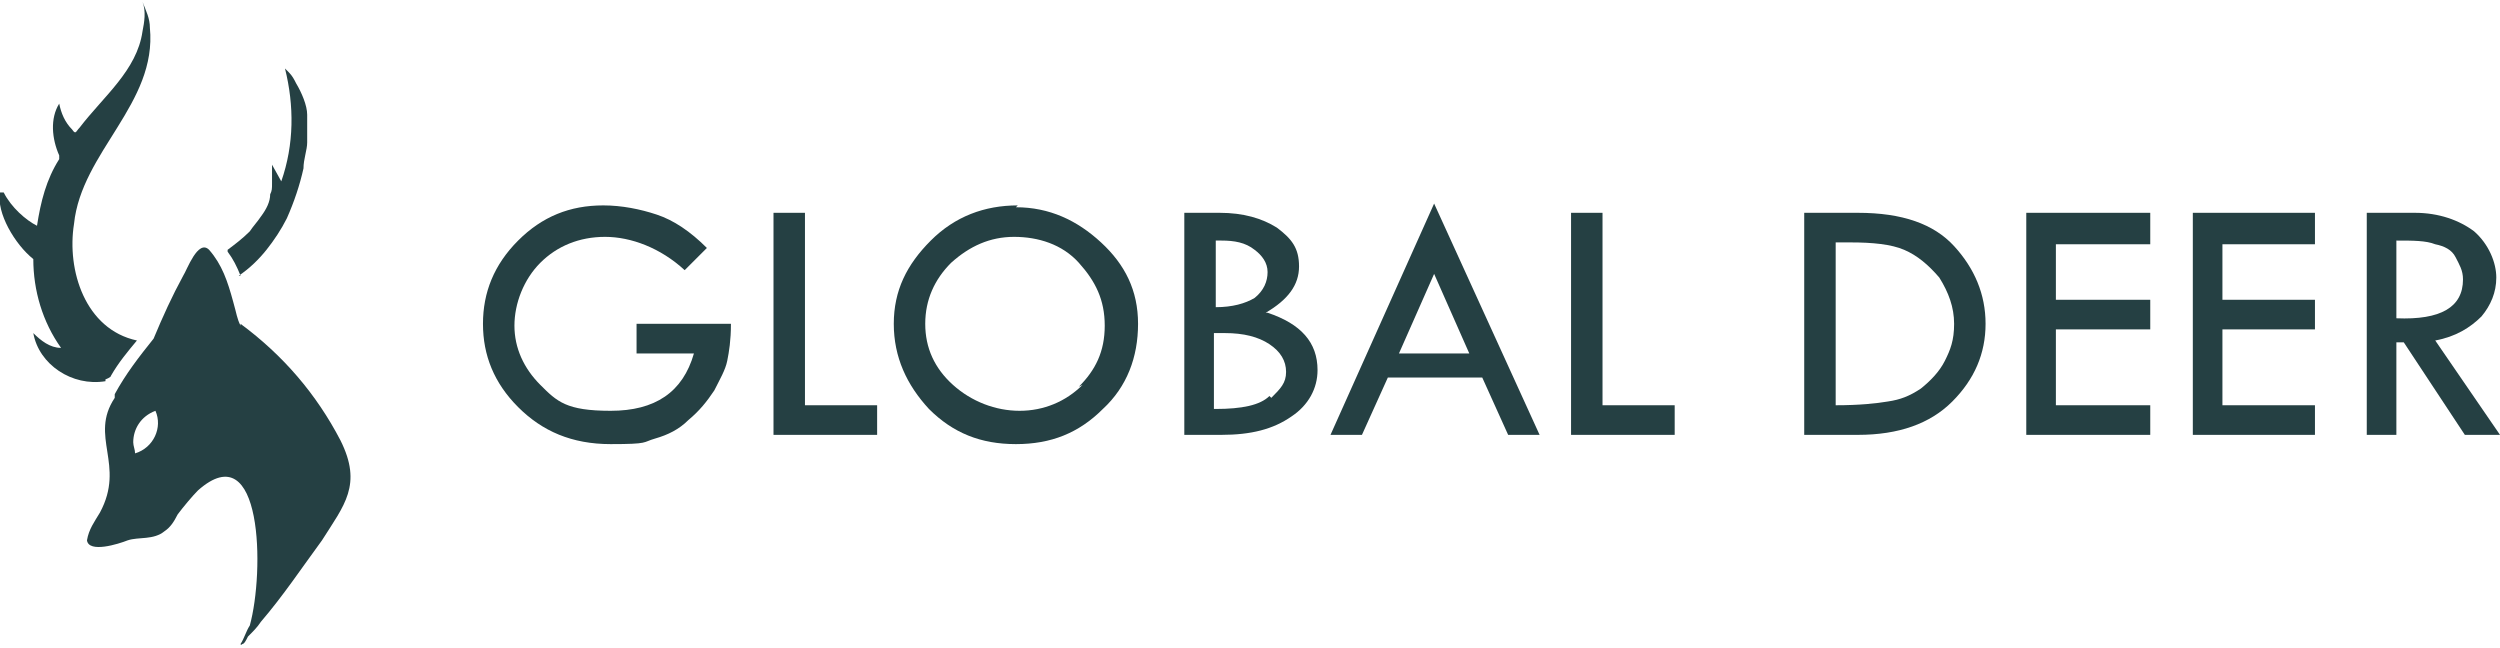
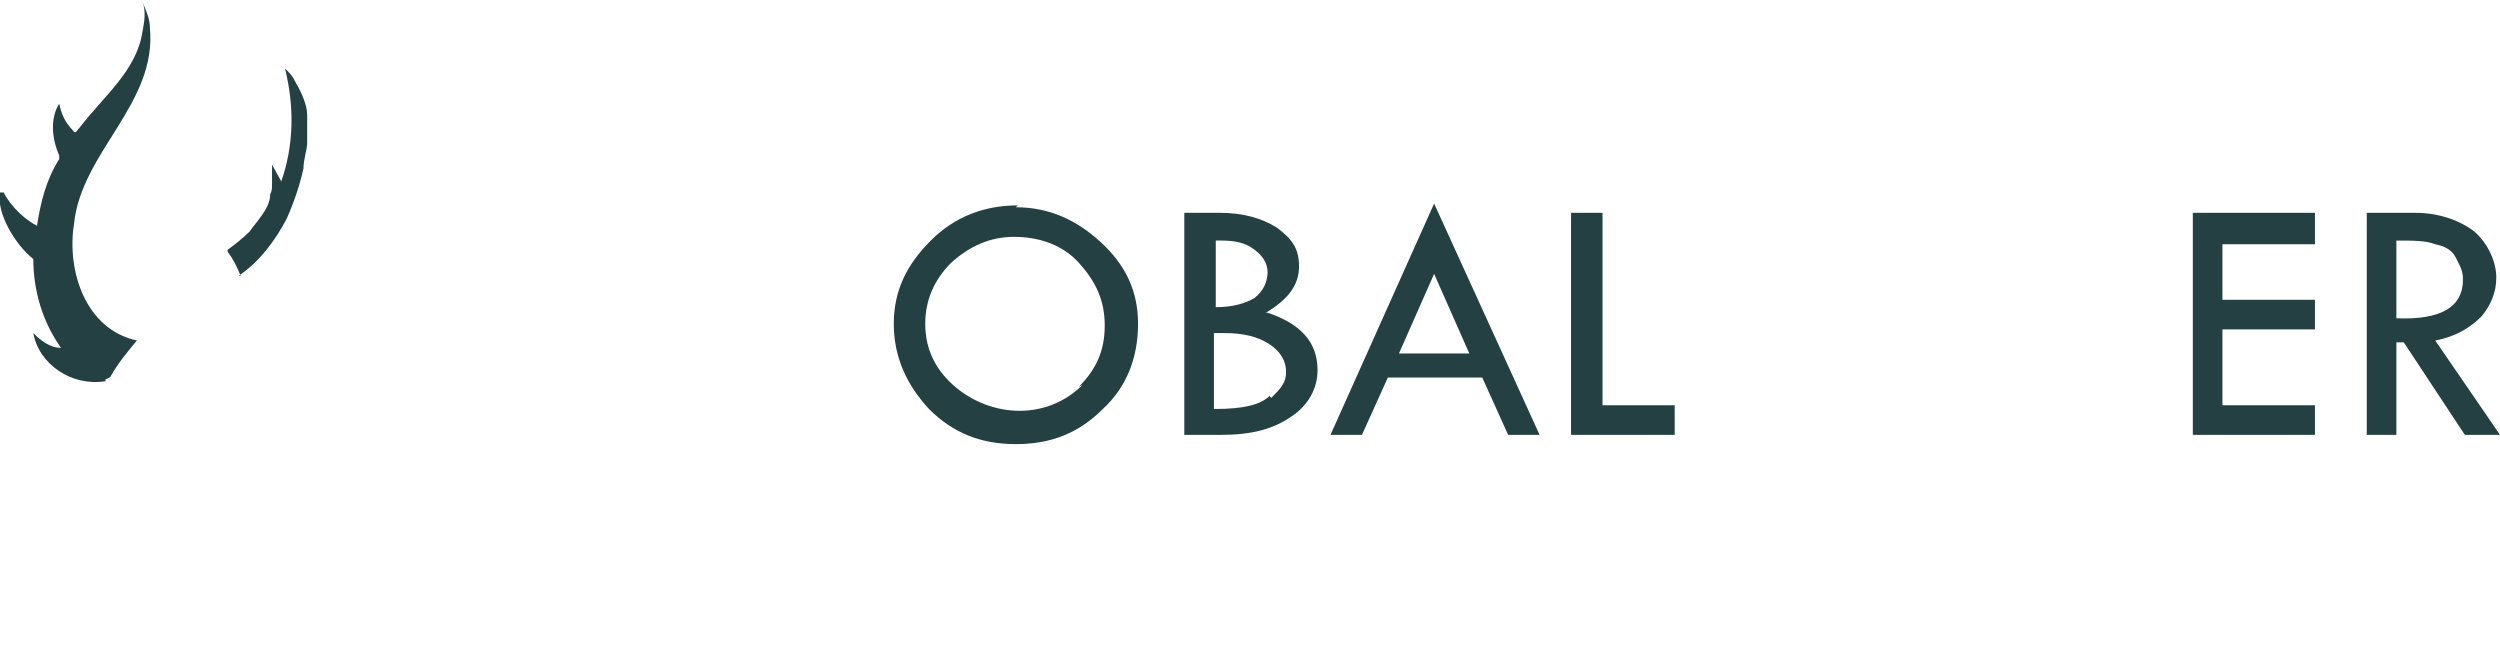
<svg xmlns="http://www.w3.org/2000/svg" id="Capa_2" version="1.1" viewBox="0 0 135.1 35">
  <defs>
    <style>
      .st0 {
        fill: #254043;
      }
    </style>
  </defs>
  <g id="Capa_1-2">
    <g>
      <path class="st0" d="M5.7,20.5c0,0,.3-.1.3-.2.4-.7.9-1.3,1.4-1.9-2.8-.6-3.8-3.8-3.4-6.3.4-3.9,4.5-6.5,4.1-10.6,0-.5-.2-.9-.4-1.4,0,0,0-.1,0-.1,0,0,0,0,0,.1.2.5.1,1.1,0,1.6-.3,2.1-2.1,3.5-3.4,5.2-.2.2-.2.4-.4.1-.4-.4-.6-.9-.7-1.4-.5.8-.4,1.9,0,2.8,0,0,0,.1,0,.2-.7,1.1-1,2.3-1.2,3.6-.6-.3-1.4-1-1.8-1.8,0,0-.1,0-.2,0-.2,1.1.8,2.8,1.8,3.6,0,1.7.5,3.4,1.5,4.8-.6,0-1.1-.4-1.5-.8,0,0-.1-.1,0,0,.3,1.7,2.1,2.9,3.9,2.6h0Z" />
      <path class="st0" d="M12.8,14.9c0,0,0,0,.1,0,.6-.4,1.1-.9,1.5-1.4.4-.5.8-1.1,1.1-1.7.4-.9.7-1.8.9-2.7,0-.5.2-1,.2-1.4h0c0-.4,0-.8,0-1.2,0,0,0-.2,0-.3,0-.5-.3-1.2-.6-1.7-.1-.2-.2-.4-.4-.6l-.2-.2s0,0,0,0c.5,2,.5,4.1-.2,6.1,0,0,0,0,0,0l-.5-.9s0,0,0,0c0,.2,0,.5,0,.7s0,.2,0,.3c0,.3,0,.4-.1.6,0,.4-.2.8-.5,1.2-.2.3-.4.5-.6.8-.4.4-.8.7-1.2,1,0,0,0,0,0,0,0,0,0,0,0,.1.3.4.5.8.7,1.3h0Z" />
-       <path class="st0" d="M13,17.6c-.2-.4-.2-.6-.4-1.3-.3-1.1-.6-2-1.3-2.8-.6-.6-1.2,1.1-1.4,1.4-.6,1.1-1.1,2.2-1.6,3.4-.8,1-1.5,1.9-2.1,3,0,0,0,.1,0,.2-1.4,2.1.6,3.6-.8,6.2-.3.5-.6.9-.7,1.5.1.7,1.7.2,2.2,0,.6-.2,1.4,0,2-.5.3-.2.5-.5.7-.9.3-.4.8-1,1.1-1.3,3.5-3.1,3.6,4.4,2.8,7.3h0c-.2.3-.3.7-.5,1,0,0,0,.1.1,0,.1,0,.2-.2.3-.4.3-.3.5-.5.7-.8,1.2-1.4,2.2-2.9,3.3-4.4,1.2-1.9,2.2-3,1-5.4-1.3-2.5-3.1-4.6-5.4-6.3h0ZM7.3,24.5c0-.2-.1-.4-.1-.6,0-.7.4-1.4,1.2-1.7.4.9-.1,2-1.1,2.3Z" />
-       <path class="st0" d="M34.3,19.1h3.2c-.6,2.1-2.1,3.1-4.5,3.1s-2.9-.5-3.8-1.4-1.4-2-1.4-3.2.5-2.5,1.4-3.4,2.1-1.4,3.5-1.4,3,.6,4.3,1.8l1.2-1.2c-.9-.9-1.8-1.5-2.7-1.8s-1.9-.5-2.9-.5c-1.8,0-3.3.6-4.6,1.9s-1.9,2.8-1.9,4.5.6,3.2,1.9,4.5,2.9,2,5,2,1.7-.1,2.4-.3c.7-.2,1.3-.5,1.8-1,.6-.5,1-1,1.4-1.6.3-.6.6-1.1.7-1.6.1-.5.2-1.1.2-2h-5.1v1.6h0Z" />
-       <polygon class="st0" points="43.5 11.5 41.8 11.5 41.8 23.5 47.4 23.5 47.4 21.9 43.5 21.9 43.5 11.5" />
      <path class="st0" d="M55,11.1c-1.8,0-3.4.6-4.7,1.9s-2,2.7-2,4.5.7,3.3,1.9,4.6c1.3,1.3,2.8,1.9,4.7,1.9s3.4-.6,4.7-1.9c1.3-1.2,1.9-2.8,1.9-4.6s-.7-3.2-2-4.4-2.8-1.9-4.6-1.9h0ZM58.5,20.8c-.9.9-2.1,1.4-3.4,1.4s-2.6-.5-3.6-1.4-1.5-2-1.5-3.3.5-2.4,1.4-3.3c1-.9,2.1-1.4,3.4-1.4s2.6.4,3.5,1.4,1.4,2,1.4,3.4-.5,2.4-1.4,3.3Z" />
      <path class="st0" d="M68.4,16.9c1.2-.7,1.8-1.5,1.8-2.5s-.4-1.5-1.2-2.1c-.8-.5-1.8-.8-3.1-.8h-1.9v12h2c1.6,0,2.8-.3,3.8-1,.9-.6,1.4-1.5,1.4-2.5,0-1.5-.9-2.5-2.7-3.1h0ZM65.6,13c.1,0,.2,0,.4,0,.7,0,1.3.1,1.8.5.4.3.7.7.7,1.2s-.2,1-.7,1.4c-.5.3-1.2.5-2.1.5v-3.6h0ZM68.6,21.4c-.5.5-1.5.7-2.9.7h-.1v-4.1h.6c1,0,1.8.2,2.4.6.6.4.9.9.9,1.5s-.3.9-.8,1.4h0Z" />
      <path class="st0" d="M71.9,23.5h1.7l1.4-3.1h5.1l1.4,3.1h1.7l-5.7-12.5-5.6,12.5ZM75.6,19.1l1.9-4.3,1.9,4.3s-3.9,0-3.9,0Z" />
      <polygon class="st0" points="86.6 11.5 84.9 11.5 84.9 23.5 90.5 23.5 90.5 21.9 86.6 21.9 86.6 11.5" />
-       <path class="st0" d="M100.4,11.5h-2.9v12h2.9c2.2,0,3.9-.6,5.1-1.8s1.8-2.6,1.8-4.2-.6-3-1.7-4.2c-1.1-1.2-2.8-1.8-5.2-1.8h0ZM105.1,19.5c-.3.6-.8,1.1-1.3,1.5-.6.4-1.1.6-1.8.7-.6.1-1.5.2-2.8.2h0v-8.8h.8c1.2,0,2.2.1,2.9.4s1.3.8,1.9,1.5c.5.8.8,1.6.8,2.5s-.2,1.4-.5,2h0Z" />
-       <polygon class="st0" points="109.5 23.5 116.2 23.5 116.2 21.9 111.1 21.9 111.1 17.8 116.2 17.8 116.2 16.2 111.1 16.2 111.1 13.2 116.2 13.2 116.2 11.5 109.5 11.5 109.5 23.5" />
      <polygon class="st0" points="118.5 23.5 125.1 23.5 125.1 21.9 120.1 21.9 120.1 17.8 125.1 17.8 125.1 16.2 120.1 16.2 120.1 13.2 125.1 13.2 125.1 11.5 118.5 11.5 118.5 23.5" />
      <path class="st0" d="M131.6,18.4c1.1-.2,1.9-.7,2.5-1.3.5-.6.8-1.3.8-2.1s-.4-1.8-1.2-2.5c-.8-.6-1.9-1-3.2-1h-2.6v12h1.6v-5h.4l3.3,5h1.9l-3.5-5.1h0ZM129.5,17.2v-4.2c.9,0,1.6,0,2.1.2.5.1.9.3,1.1.7s.4.7.4,1.2c0,1.5-1.2,2.2-3.6,2.1h0Z" />
    </g>
  </g>
</svg>